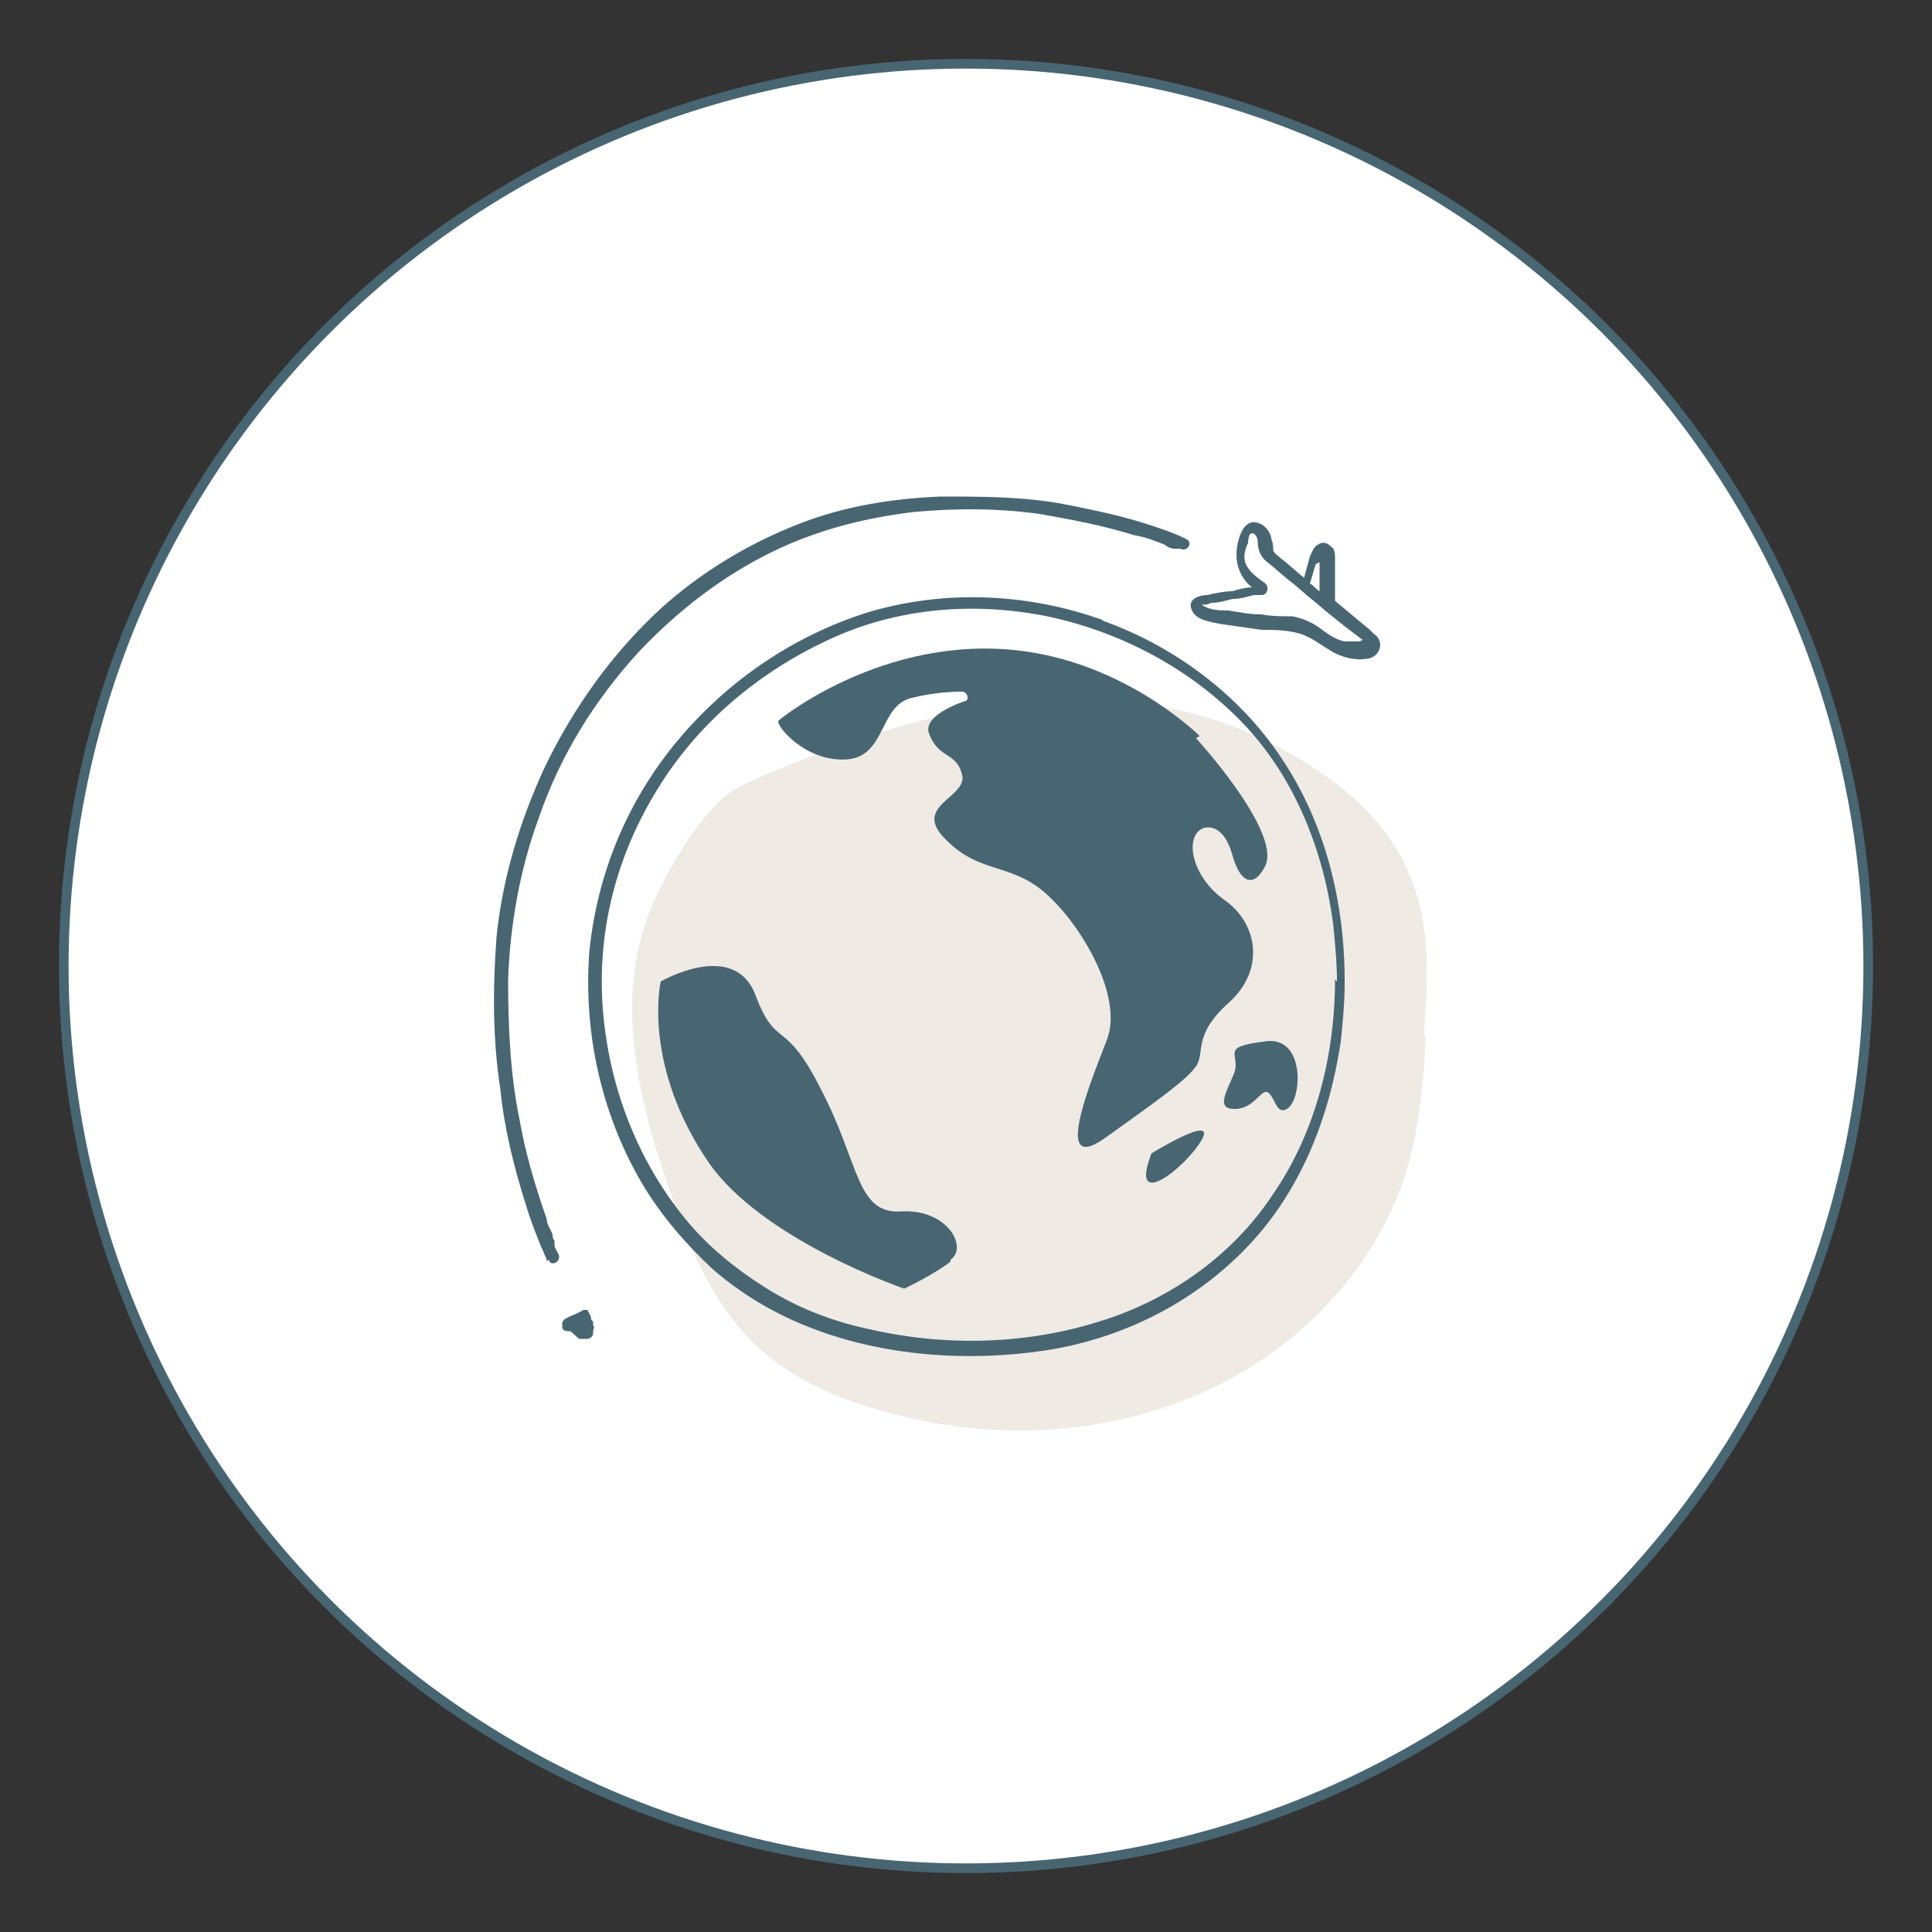
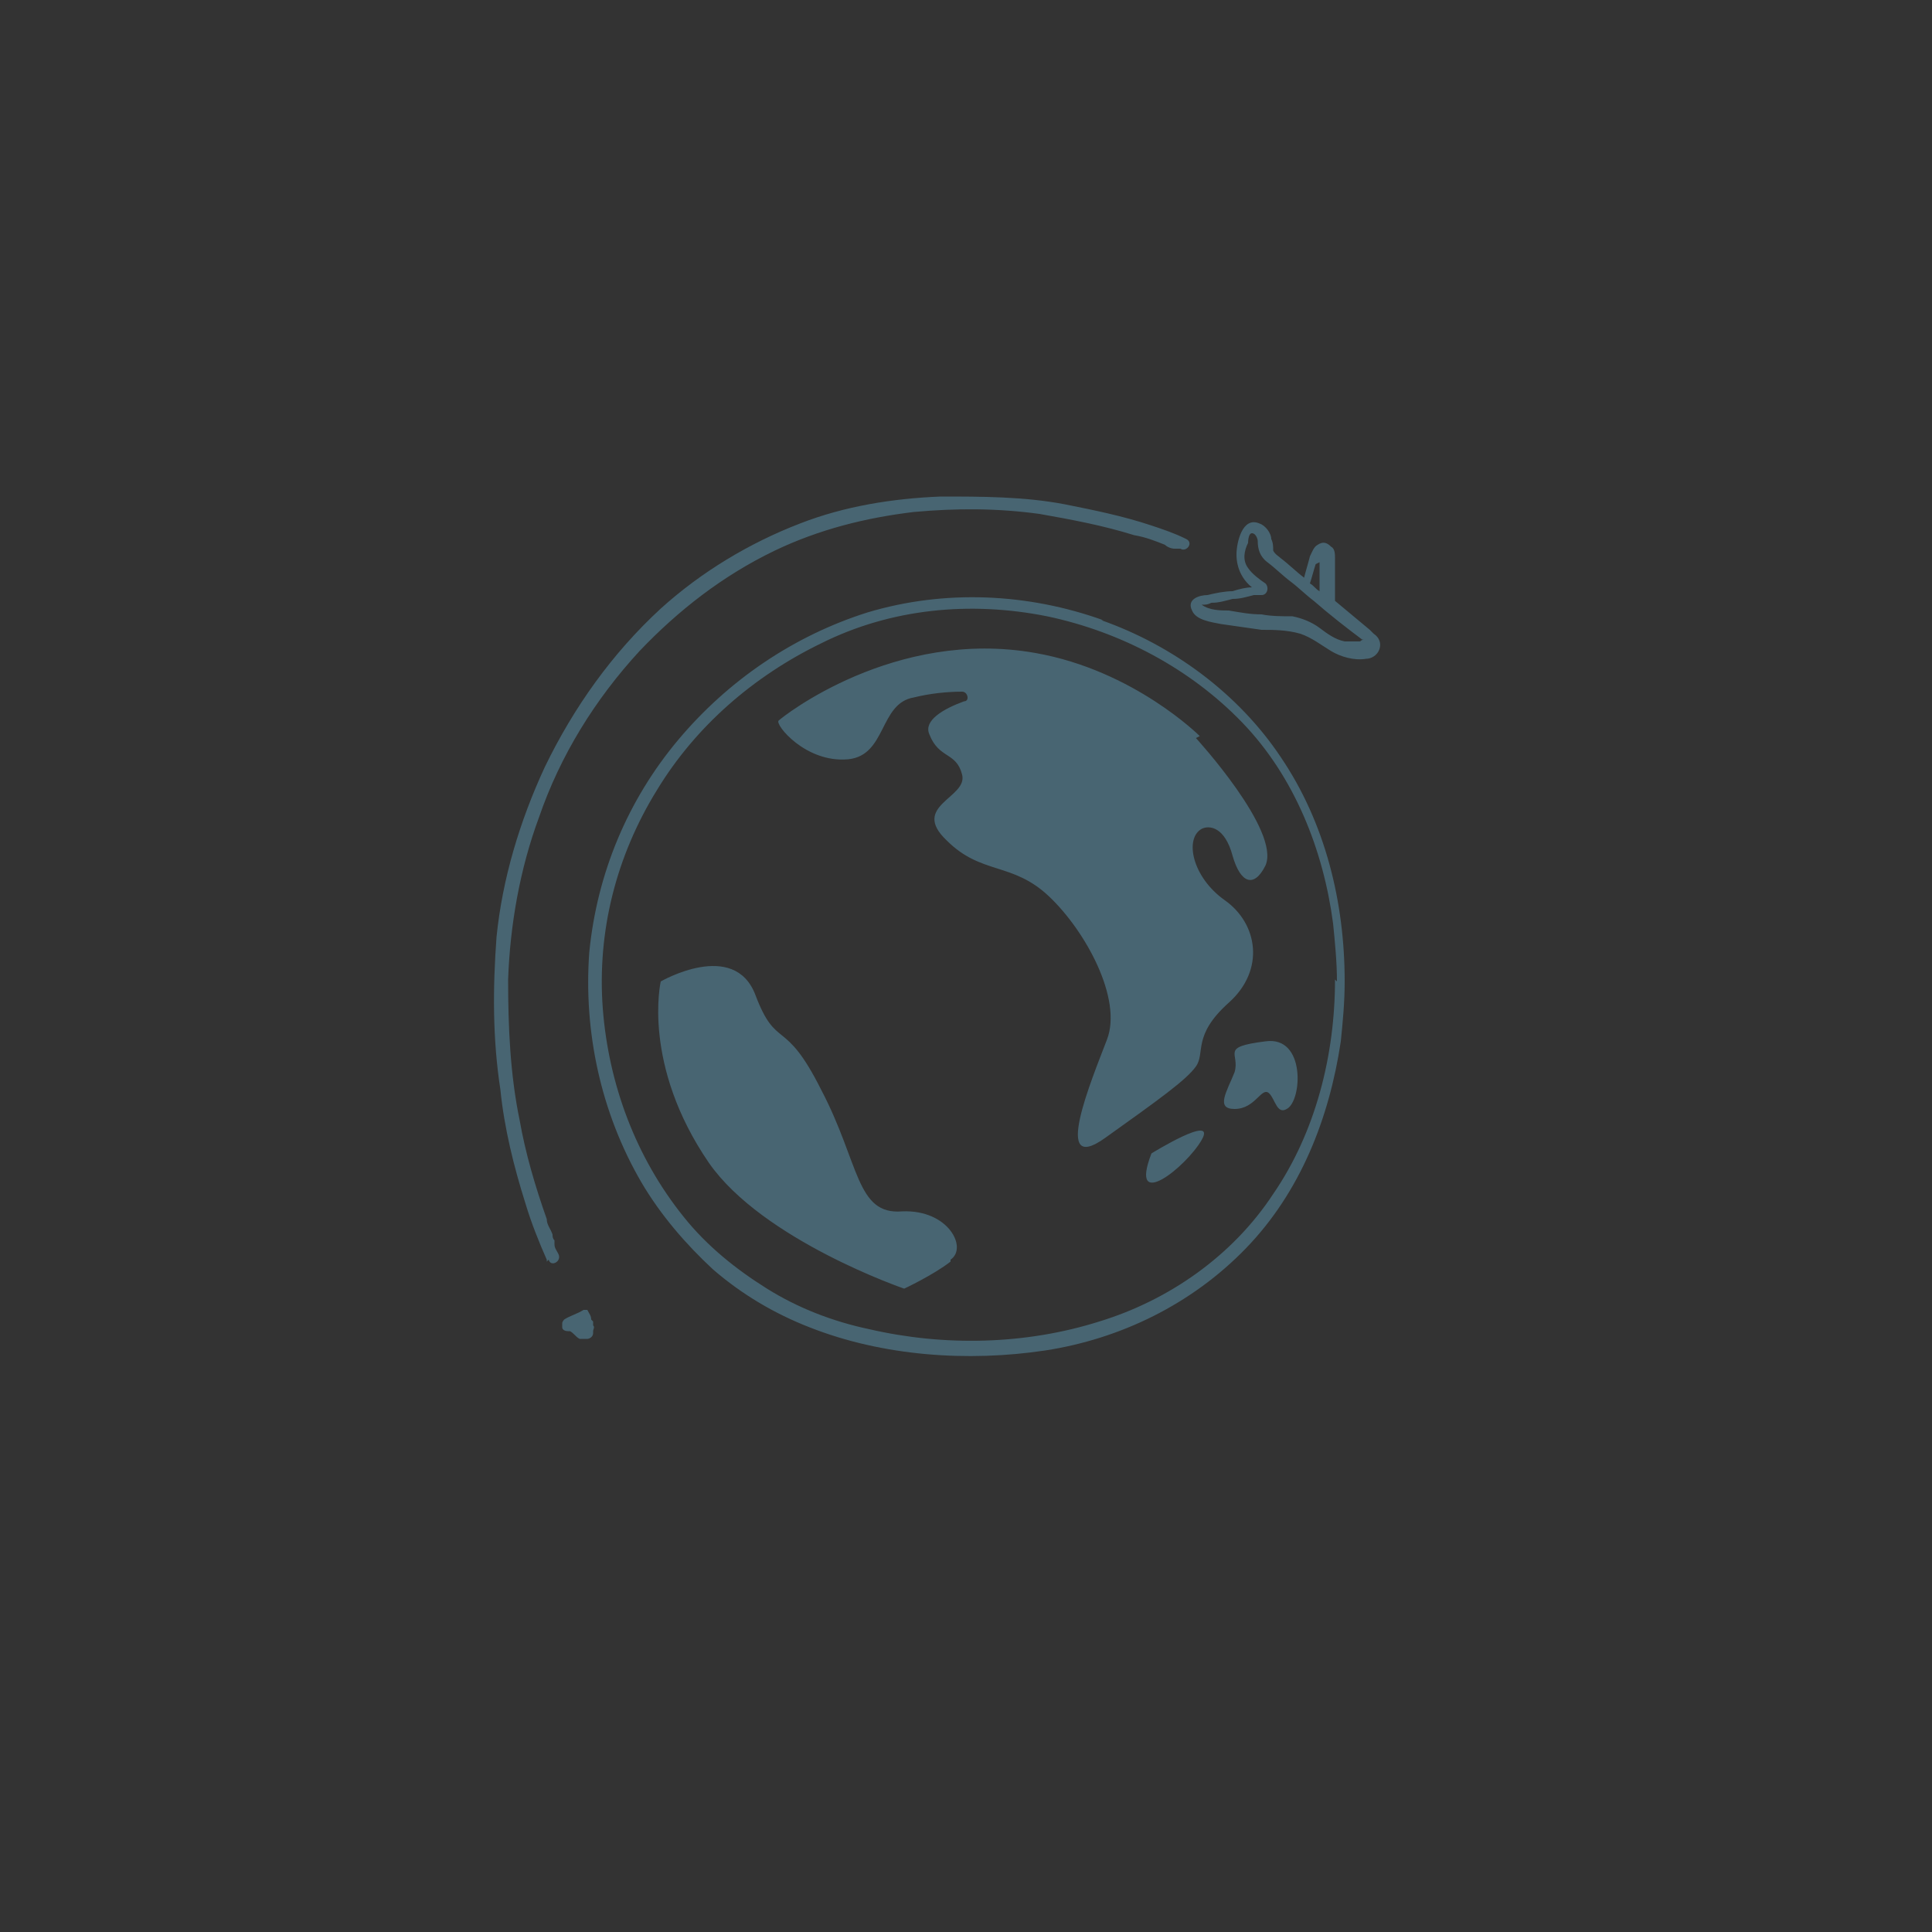
<svg xmlns="http://www.w3.org/2000/svg" id="_圖層_1" data-name="圖層_1" version="1.1" viewBox="0 0 100 100">
  <rect x="0" y="0" width="100" height="100" fill="#333333" stroke="none" />
  <defs>
    <style>
      .st0 {
        fill: #fff;
        stroke: #486572;
        stroke-miterlimit: 10;
        stroke-width: .5px;
      }

      .st1 {
        fill: #efeae4;
      }

      .st2 {
        fill: none;
      }

      .st3 {
        fill: #486572;
      }
    </style>
  </defs>
-   <circle class="st0" cx="50" cy="50" r="46.7" />
  <g>
-     <path class="st1" d="M73.8,53.7c-.1,2.1-.3,4.2-.8,6.2-1.4,5.4-5.6,9.9-10.8,12.2-5.2,2.3-11.2,2.5-16.6.9-2.3-.6-4.5-1.6-6.3-3.2-2.2-2-3.5-4.9-4.5-7.8-1.7-4.8-3.1-10.2-1.1-15,.6-1.5,2.7-5.5,4.8-6.4,9.1-4.1,19.4-6.6,28.1-1.7,2.7,1.5,5.3,3.6,6.4,6.5,1.1,2.6.9,5.5.7,8.2Z" />
    <rect class="st2" x="25.4" y="25.6" width="46" height="44.6" />
    <path class="st3" d="M57.1,32.1c-3.9-1.4-8.2-1.6-12.2-.4-3.8,1.2-7.2,3.5-9.8,6.6-2.6,3.1-4.2,6.9-4.6,11-.3,4.1.6,8.3,2.7,11.9,1,1.7,2.3,3.2,3.7,4.5,1.5,1.3,3.2,2.3,5,3,3.8,1.5,8.2,1.8,12.2,1.2,3.9-.6,7.6-2.4,10.4-5.3,2.8-2.9,4.3-6.7,4.9-10.7.1-1,.2-2,.2-3.1,0-4.1-1-8.2-3.3-11.6-2.2-3.3-5.6-5.8-9.3-7.1ZM69.1,50.7c0,3.9-1,7.9-3.2,11.1-2.1,3.2-5.4,5.5-9,6.6-3.8,1.2-8,1.3-11.9.4-1.9-.4-3.7-1.1-5.3-2.1-1.6-1-3.1-2.2-4.3-3.7-2.5-3.1-3.9-6.9-4.2-10.8-.3-4,.7-7.9,2.8-11.3,2-3.3,5-5.9,8.5-7.6,3.6-1.8,7.7-2.2,11.7-1.4,3.8.8,7.4,2.7,10.1,5.5,2.7,2.8,4.2,6.6,4.7,10.4.1,1,.2,2,.2,3ZM61.9,38.2s4.4,4.8,3.6,6.6c-.6,1.2-1.3.9-1.7-.5-.4-1.5-1.2-1.6-1.6-1.4-.9.5-.5,2.5,1.2,3.7,1.7,1.2,2.1,3.6.2,5.3-1.9,1.7-1.2,2.6-1.7,3.3s-1.9,1.7-4.7,3.7c-2.8,2-.7-3,.1-5.1.8-2.1-1.1-5.6-3-7.4-1.9-1.8-3.5-1.1-5.3-2.9-1.9-1.8,1.1-2.2.8-3.4-.3-1.2-1.2-.8-1.7-2.1-.3-.7.7-1.3,1.8-1.7.3,0,.2-.5-.1-.5-.8,0-1.7.1-2.5.3-1.8.3-1.4,3-3.4,3.2-2.2.2-3.8-1.8-3.6-2,.2-.2,6-4.8,13.3-3.5,5.1.9,8.5,4.3,8.5,4.3ZM49.2,65.3c-.9.7-2.4,1.4-2.4,1.4,0,0-7.3-2.5-10.1-6.5-3.5-5.1-2.5-9.4-2.5-9.4,0,0,3.8-2.2,4.9.7,1.1,2.9,1.5,1.1,3.4,4.9,2,3.8,1.8,6.5,4.2,6.3,2.4-.1,3.4,1.9,2.5,2.5ZM62.2,59c-.8,1.4-3.8,3.8-2.6.7,0,0,3.4-2.1,2.6-.7ZM65.5,53.9c2.1-.3,1.9,3.1,1.1,3.5-.5.3-.6-.5-.9-.8-.4-.4-.7.8-1.8.8-1,0-.4-.9,0-1.9.3-1-.8-1.3,1.6-1.6ZM28.3,65.3s0,0,0-.1c-.4-.9-.8-1.9-1.1-2.9-.6-1.9-1.1-3.9-1.3-5.9-.4-2.6-.4-5.2-.2-7.9.3-3,1.2-6,2.5-8.8,1.5-3.1,3.5-5.9,6-8.2,2.1-1.9,4.6-3.4,7.2-4.4,2.3-.9,4.8-1.3,7.3-1.4,2.1,0,4.3,0,6.4.4,1.5.3,3,.6,4.5,1.1.6.2,1.2.4,1.8.7.4.2,0,.7-.3.5,0,0,0,0-.1,0,.1,0,0,0,0,0,0,0-.1,0-.2,0-.2,0-.4-.1-.5-.2-.5-.2-1-.4-1.6-.5-1.6-.5-3.2-.8-4.9-1.1-2.2-.3-4.3-.3-6.5-.1-2.5.3-4.9.9-7.2,2-2.7,1.3-5,3.1-7,5.2-2.3,2.5-4.1,5.4-5.2,8.6-1,2.7-1.5,5.6-1.6,8.4,0,2.4.1,4.9.6,7.3.3,1.7.8,3.4,1.4,5.1,0,.3.2.5.3.8,0,.1,0,.2.1.3,0,0,0,.1,0,.2,0,0,0,0,0,0t0,0c0,.2.1.3.2.5.2.4-.4.7-.5.3ZM29.1,68.7s0,0,0,0c0,0,0,0,0,0ZM30.6,68.3c0-.2-.1-.3-.2-.5,0,0,0,0,0,0,0,0,0,0,0,0,0,0,0,0,0,0,0,0,0,0,0,0,0,0-.2,0-.2,0,0,0,0,0,0,0,0,0,0,0,0,0-.3.2-.7.3-1,.5,0,0-.1.1-.1.2,0,0,0,.1,0,.2,0,.1.1.2.3.2,0,0,0,0,0,0,0,0,0,0,0,0,0,0,0,0,0,0,0,0,0,0,.1,0,.2.1.3.3.5.4.1,0,.2,0,.4,0,.1,0,.3-.1.3-.3,0,0,0,0,0-.1,0-.1.1-.2,0-.3,0,0,0-.1,0-.2ZM29.1,68.7c0,0,0,0,0,0,0,0,0,0,0,0,0,0,0,0,0,0,0,0,0,0,0,0,0,0,0,0,0,0,0,0,0,0,0,0h0s0,0,0,0t0,0ZM29.1,68.7s0,0,0,0c0,0,0,0,0,0,0,0,0,0,0,0,0,0,0,0,0,0ZM70.9,32.6c-.6-.5-1.2-1-1.8-1.5,0-.5,0-1,0-1.4,0-.3,0-.5,0-.8,0-.2,0-.5-.2-.6-.2-.2-.4-.3-.7-.1-.2.1-.3.4-.4.6-.1.4-.2.7-.3,1.1-.4-.3-.8-.7-1.2-1-.1-.1-.3-.2-.4-.4,0-.2,0-.4-.1-.6,0-.3-.3-.7-.6-.8-.9-.4-1.2,1-1.2,1.6,0,.7.3,1.3.8,1.7-.3,0-.7.1-1,.2-.4,0-.9.1-1.3.2-.4,0-1.1.2-.8.8.2.5,1,.6,1.5.7.7.1,1.4.2,2.1.3.6,0,1.3,0,2,.2.6.2,1.1.6,1.6.9.5.3,1.2.5,1.8.4.3,0,.6-.2.7-.5.1-.3,0-.6-.3-.8ZM68.3,29.1c0-.1,0-.2,0-.3,0,0,0,0,0,0,0,.6,0,1.2,0,1.8-.2-.1-.3-.3-.5-.4.1-.3.2-.7.3-1ZM70.3,33.2c-.2,0-.4,0-.7,0-.5-.1-.9-.4-1.3-.7-.4-.3-.9-.5-1.4-.6-.5,0-1.1,0-1.6-.1-.6,0-1.1-.1-1.7-.2-.4,0-1,0-1.4-.3,0,0,0,0,0,0,.2,0,.3,0,.5-.1.4,0,.7-.1,1.1-.2.4,0,.7-.1,1.1-.2.1,0,.3,0,.4,0,0,0,0,0,0,0,0,0,0,0,0,0,0,0,0,0,0,0,.3,0,.4-.4.2-.6-.3-.2-.7-.5-.9-.8-.3-.4-.2-.9,0-1.3,0,0,0-.5.2-.5.2,0,.3.3.3.4,0,.4.1.8.5,1.1.4.3.8.7,1.2,1,.4.3.8.7,1.2,1,.8.7,1.7,1.4,2.5,2,0,0,0,0,.1,0h0c0,0-.1,0-.2.1ZM70.6,33.1s0,0,0,0Z" />
  </g>
</svg>